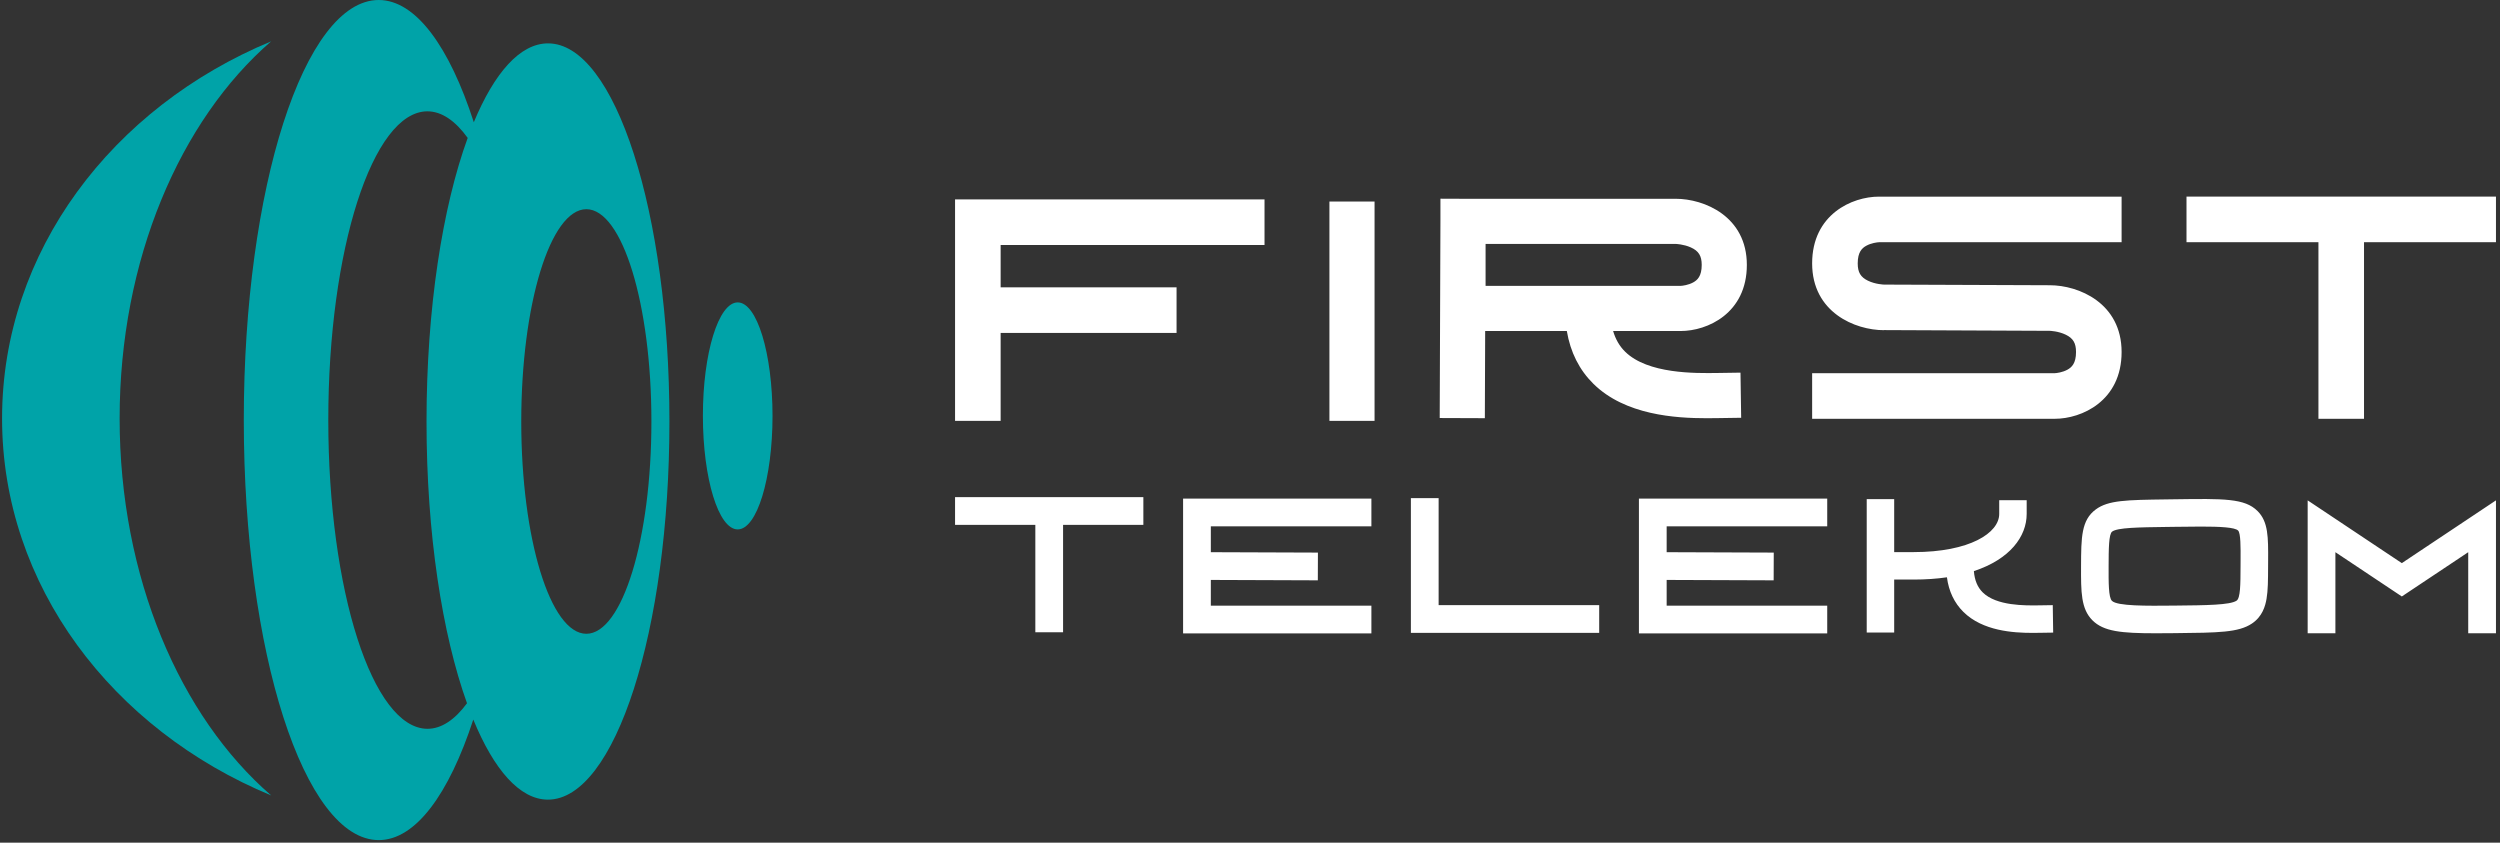
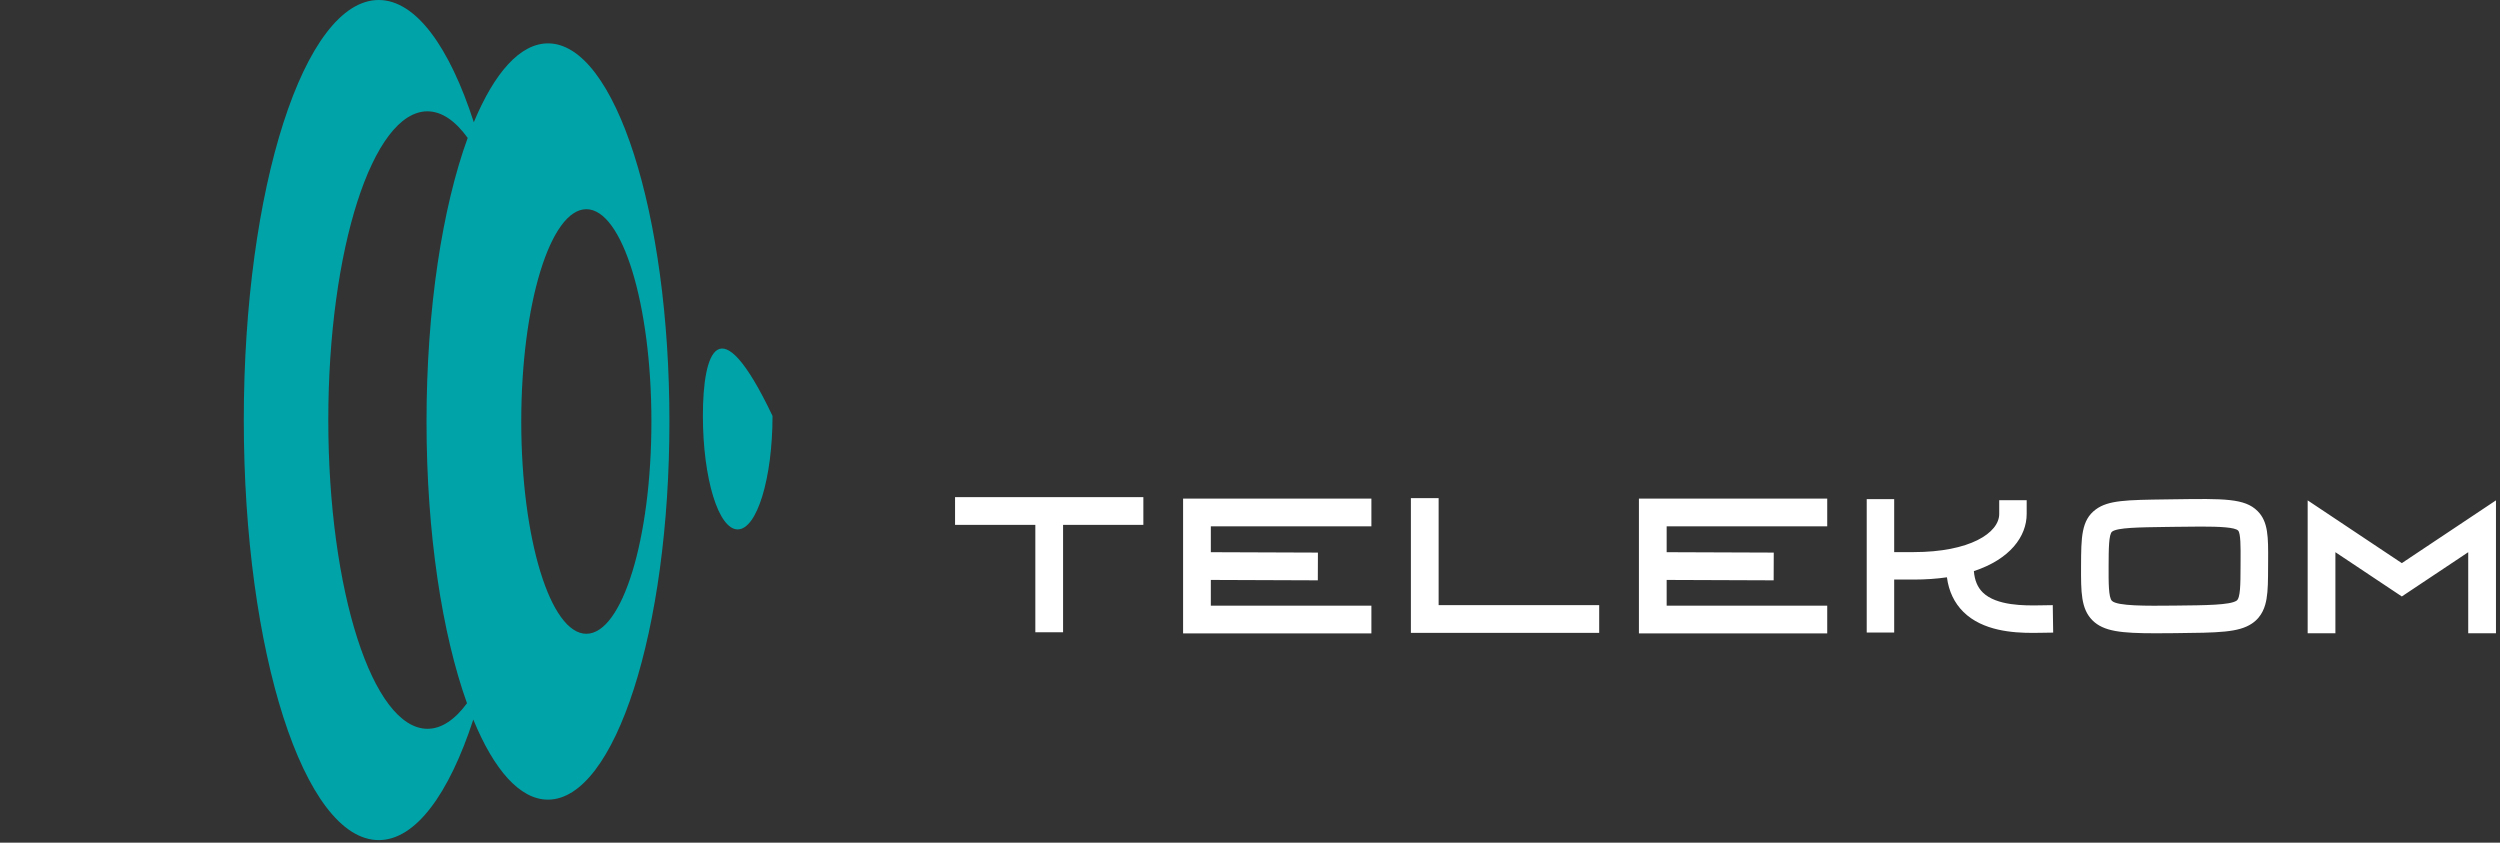
<svg xmlns="http://www.w3.org/2000/svg" width="445" height="150" viewBox="0 0 445 150" fill="none">
  <rect x="0" y="0" width="445" height="150" fill="#333333" stroke="none" />
-   <path d="M225.085 43.606H178.114V51.149H209.428V59.263H178.114V74.92H170V35.492H225.085V43.606L225.085 43.606ZM244.671 74.919H236.637V35.878H244.671V74.919ZM305.791 66.39L309.807 66.33L309.928 74.363L305.911 74.423C305.286 74.433 304.579 74.443 303.807 74.443C298.229 74.443 289.282 73.89 283.63 68.322C281.113 65.843 279.529 62.691 278.895 58.921H264.36L264.303 74.438L256.268 74.408L256.397 39.405V35.383H256.412V35.368L260.426 35.383H298.275C303.366 35.383 310.938 38.517 310.938 47.151C310.938 55.786 303.901 58.92 299.17 58.92H287.134C287.567 60.389 288.269 61.613 289.268 62.597C293.306 66.575 301.738 66.45 305.79 66.389L305.791 66.39ZM264.433 50.887L299.136 50.887C299.486 50.874 300.533 50.742 301.395 50.266C302.142 49.852 302.905 49.159 302.905 47.152C302.905 45.539 302.359 44.665 300.957 44.036C299.682 43.465 298.29 43.419 298.277 43.419H264.433V50.887L264.433 50.887ZM332.199 43.743C331.445 44.159 330.674 44.859 330.674 46.887C330.674 48.467 331.185 49.331 332.497 49.967C333.823 50.609 335.303 50.656 335.378 50.658L364.872 50.773C369.997 50.773 377.645 53.939 377.645 62.659C377.645 71.379 370.537 74.544 365.759 74.544H322.561V66.43H365.725C366.079 66.418 367.136 66.284 368.007 65.803C368.761 65.385 369.532 64.686 369.532 62.659C369.532 61.078 369.021 60.214 367.709 59.579C366.386 58.938 364.908 58.889 364.826 58.887L335.35 58.756V58.772C330.209 58.772 322.561 55.606 322.561 46.886C322.561 38.166 329.668 35.001 334.446 35.001H377.645V43.115H334.483C334.129 43.127 333.071 43.261 332.2 43.743L332.199 43.743ZM389.197 35H444.282V43.114H420.795V74.542H412.681V43.114H389.197V35H389.197Z" fill="#FFFFFF" />
  <path d="M170 88.485H203.518V93.422H189.227V112.546H184.29V93.422H170V88.485H170ZM244.109 93.692L215.528 93.692V98.29L234.59 98.361L234.572 103.299L215.527 103.228V107.809H244.108V112.746H210.59V88.755H244.108V93.692L244.109 93.692ZM256.075 107.716H284.656V112.653H251.138V88.662H256.076V107.715L256.075 107.716ZM325.246 93.692L296.665 93.692V98.29L315.728 98.361L315.71 103.299L296.665 103.228V107.809H325.246V112.746H291.728V88.755H325.246V93.692L325.246 93.692ZM365.392 107.716L365.465 112.604L363.022 112.641C362.642 112.647 362.213 112.653 361.744 112.653C358.36 112.653 352.933 112.317 349.5 108.935C347.869 107.329 346.883 105.256 346.553 102.759C344.756 103.021 342.779 103.163 340.616 103.163H337.165V112.596H332.276V88.841H337.165V98.275H340.616C350.623 98.275 355.86 94.857 355.86 91.48V89.035H360.748V91.48C360.748 95.498 357.775 99.542 351.35 101.657C351.48 103.288 352 104.536 352.931 105.453C355.382 107.867 360.493 107.79 362.949 107.753L365.392 107.716ZM401.836 90.955C403.766 92.869 403.75 95.637 403.726 99.826C403.724 100.138 403.722 100.462 403.721 100.796C403.711 103.283 403.705 105.079 403.444 106.595C403.221 107.886 402.708 109.748 400.828 111.001C398.447 112.588 394.891 112.624 387.099 112.702C385.882 112.714 384.76 112.723 383.725 112.723C377.551 112.723 374.448 112.397 372.465 110.426C370.4 108.374 370.411 105.352 370.428 100.778C370.447 95.674 370.459 92.594 373.046 90.681C375.278 89.031 378.52 88.988 385.622 88.892L387.04 88.873C395.891 88.746 399.555 88.694 401.836 90.956L401.836 90.955ZM398.822 99.798C398.836 97.39 398.851 94.9 398.383 94.437C397.804 93.863 395.203 93.73 391.741 93.73C390.316 93.73 388.746 93.752 387.11 93.776L385.689 93.795C380.6 93.863 376.924 93.913 375.962 94.624C375.354 95.073 375.344 97.725 375.333 100.796C375.322 103.647 375.312 106.341 375.922 106.947C376.88 107.899 382.05 107.847 387.051 107.797C392.793 107.74 396.941 107.698 398.109 106.92C398.796 106.462 398.805 104.077 398.817 100.777C398.819 100.439 398.82 100.113 398.822 99.797L398.822 99.798ZM427.522 100.237L444.282 89.064V112.724H439.344V98.291L427.523 106.171L415.701 98.291V112.724H410.764V89.064L427.522 100.237Z" fill="#FFFFFF" />
-   <path fill-rule="evenodd" clip-rule="evenodd" d="M125.115 74.03C125.12 85.193 127.893 94.235 131.311 94.235C134.73 94.235 137.505 85.186 137.51 74.036C137.505 62.873 134.736 53.827 131.314 53.827C127.893 53.829 125.109 62.874 125.115 74.03Z" fill="#00A3A8" />
-   <path fill-rule="evenodd" clip-rule="evenodd" d="M48.258 7.361C19.979 19.104 0.369 44.746 0.369 74.477C0.362 104.212 19.979 129.851 48.271 141.589C32.062 127.561 21.294 102.74 21.294 74.478C21.294 46.217 32.069 21.398 48.258 7.361Z" fill="#00A3A8" />
+   <path fill-rule="evenodd" clip-rule="evenodd" d="M125.115 74.03C125.12 85.193 127.893 94.235 131.311 94.235C134.73 94.235 137.505 85.186 137.51 74.036C127.893 53.829 125.109 62.874 125.115 74.03Z" fill="#00A3A8" />
  <path fill-rule="evenodd" clip-rule="evenodd" d="M67.412 0C54.157 0 43.395 33.491 43.395 74.765C43.395 116.064 54.155 149.535 67.421 149.538C73.97 149.535 79.914 141.347 84.246 128.082C87.911 137.004 92.526 142.335 97.534 142.335C109.478 142.339 119.166 112.198 119.157 75.024C119.166 37.853 109.485 7.706 97.545 7.721C92.573 7.721 87.992 12.968 84.338 21.76C79.995 8.325 74.019 0.008 67.412 0ZM115.951 75.028C115.961 95.889 110.766 112.813 104.37 112.813C97.969 112.813 92.784 95.887 92.784 75.035C92.784 54.163 97.969 37.245 104.37 37.237C110.774 37.243 115.959 54.159 115.951 75.028ZM83.25 24.551C78.757 36.886 75.921 54.923 75.921 75.026C75.919 94.953 78.704 112.854 83.126 125.179C80.969 128.103 78.59 129.726 76.095 129.726C66.337 129.718 58.436 105.12 58.436 74.765C58.436 44.426 66.337 19.816 76.082 19.816C78.637 19.822 81.062 21.518 83.25 24.551Z" fill="#00A3A8" />
</svg>